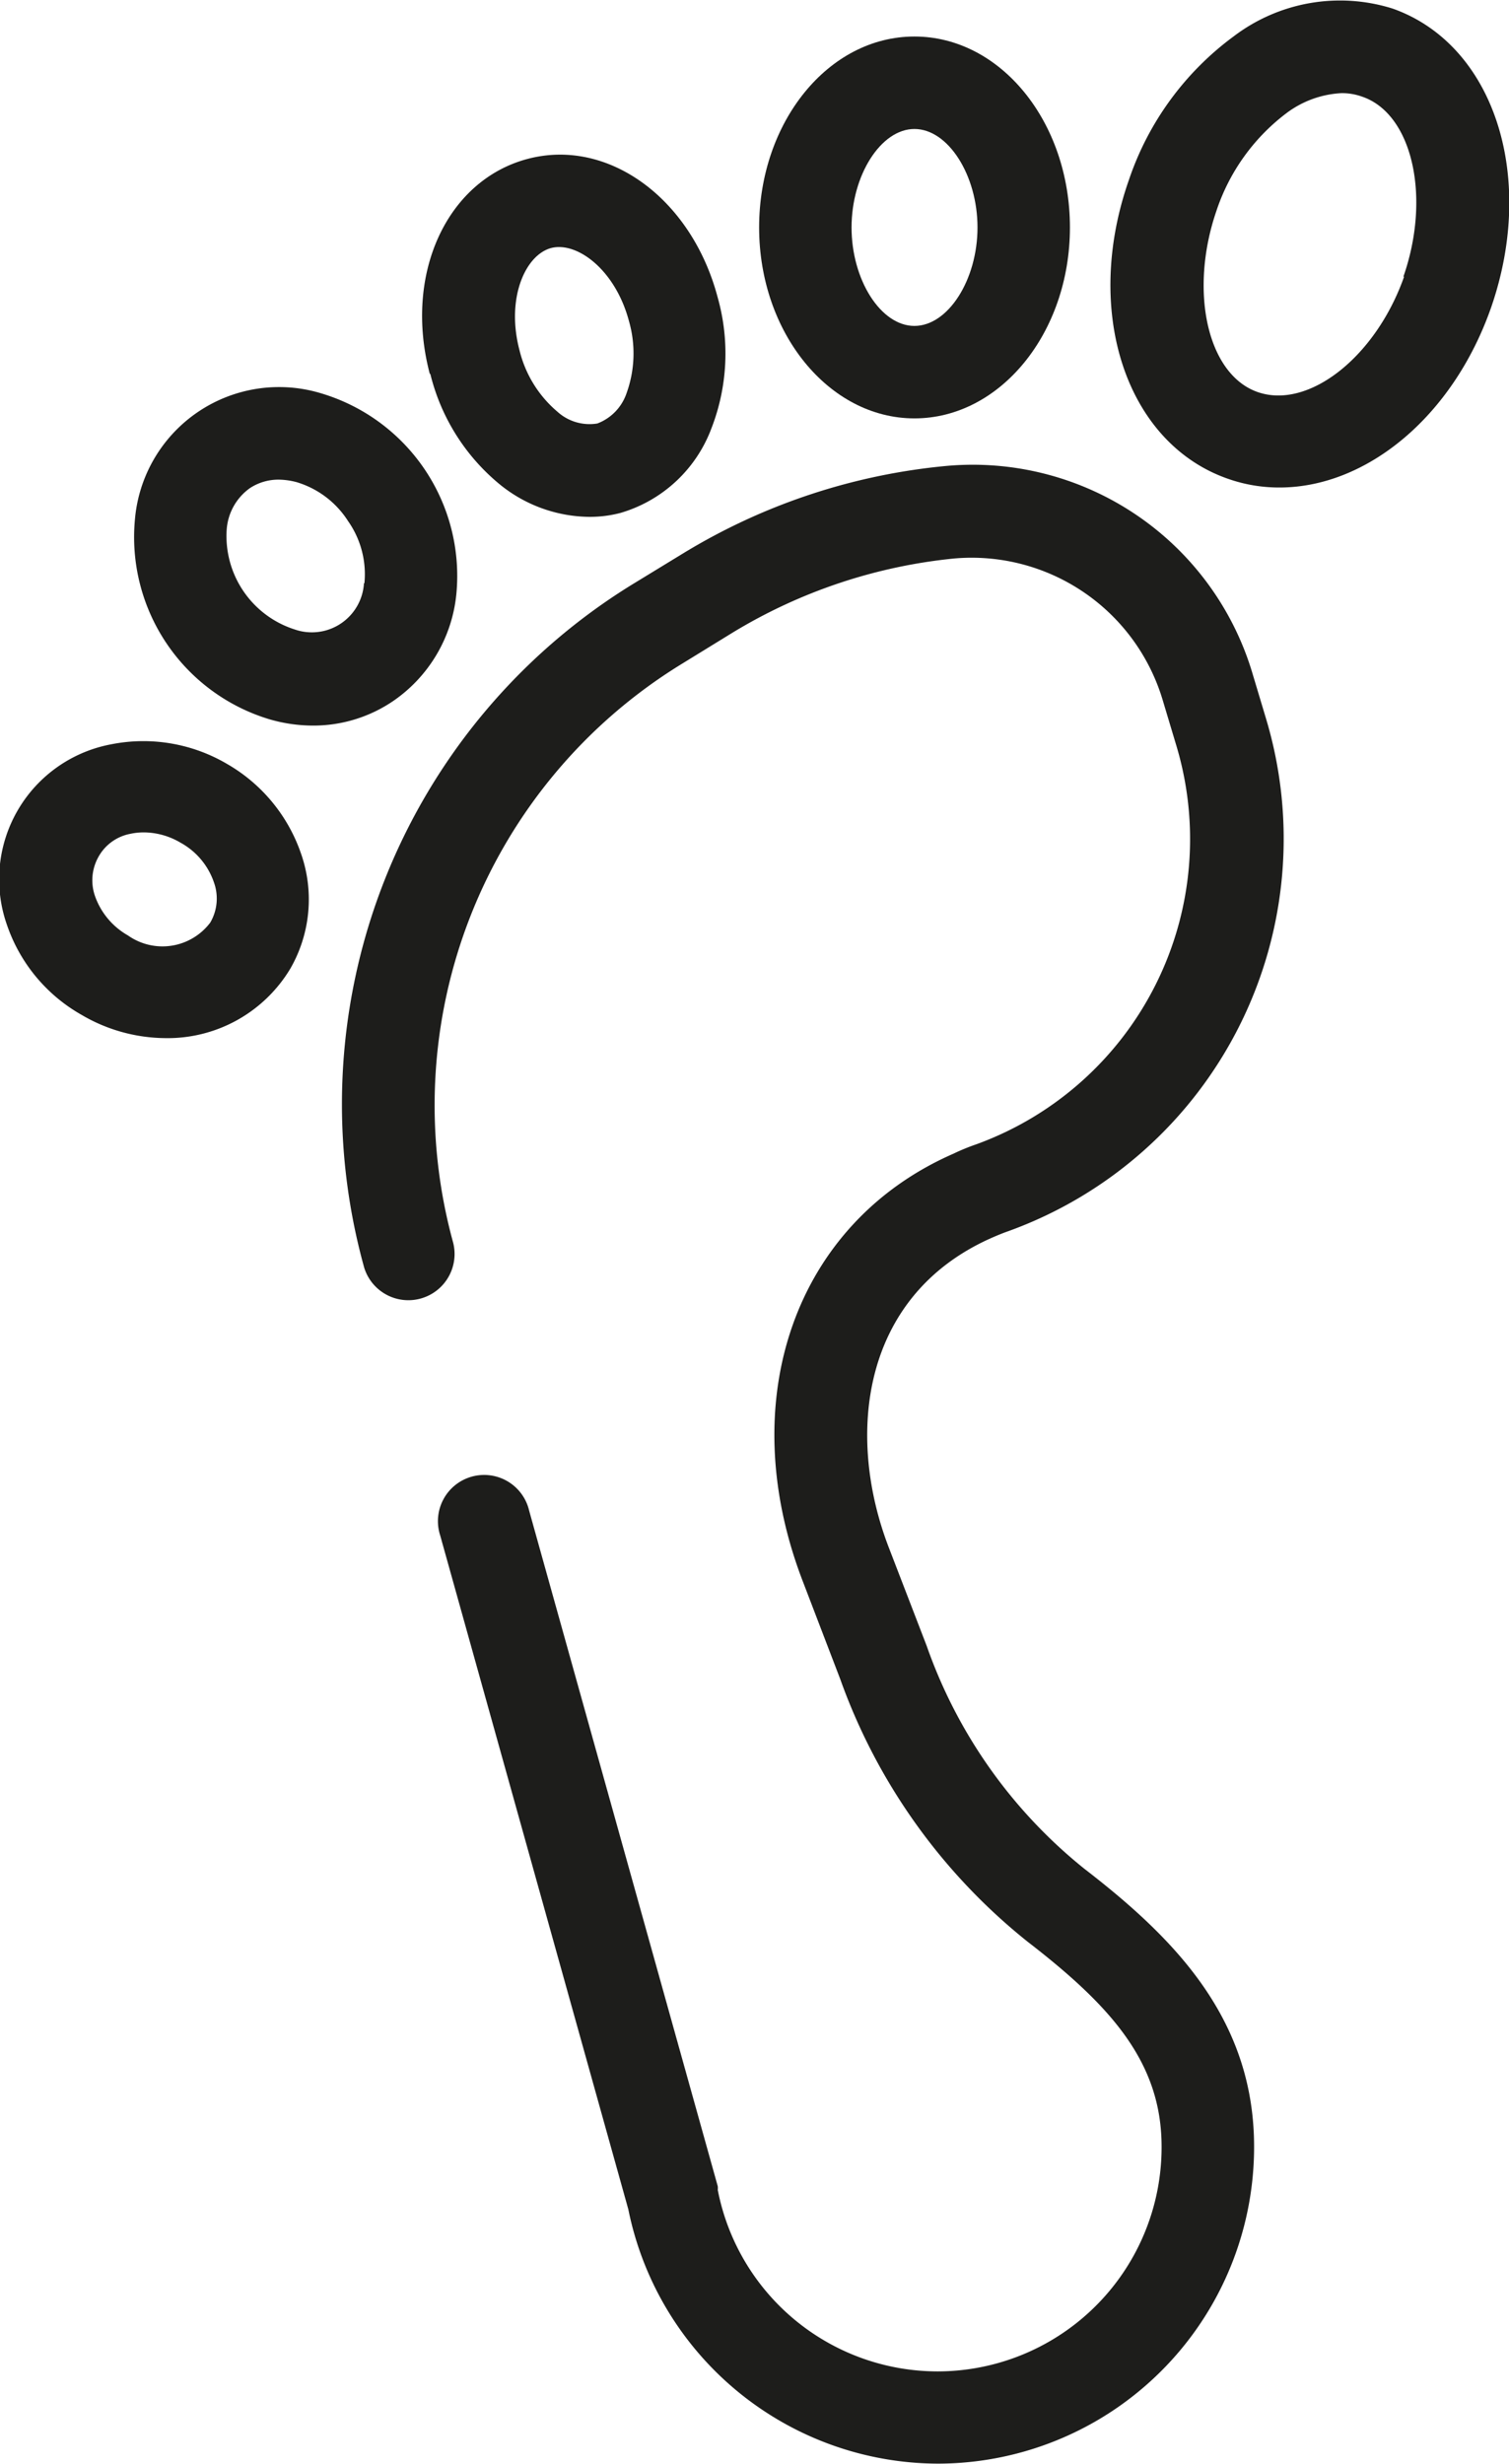
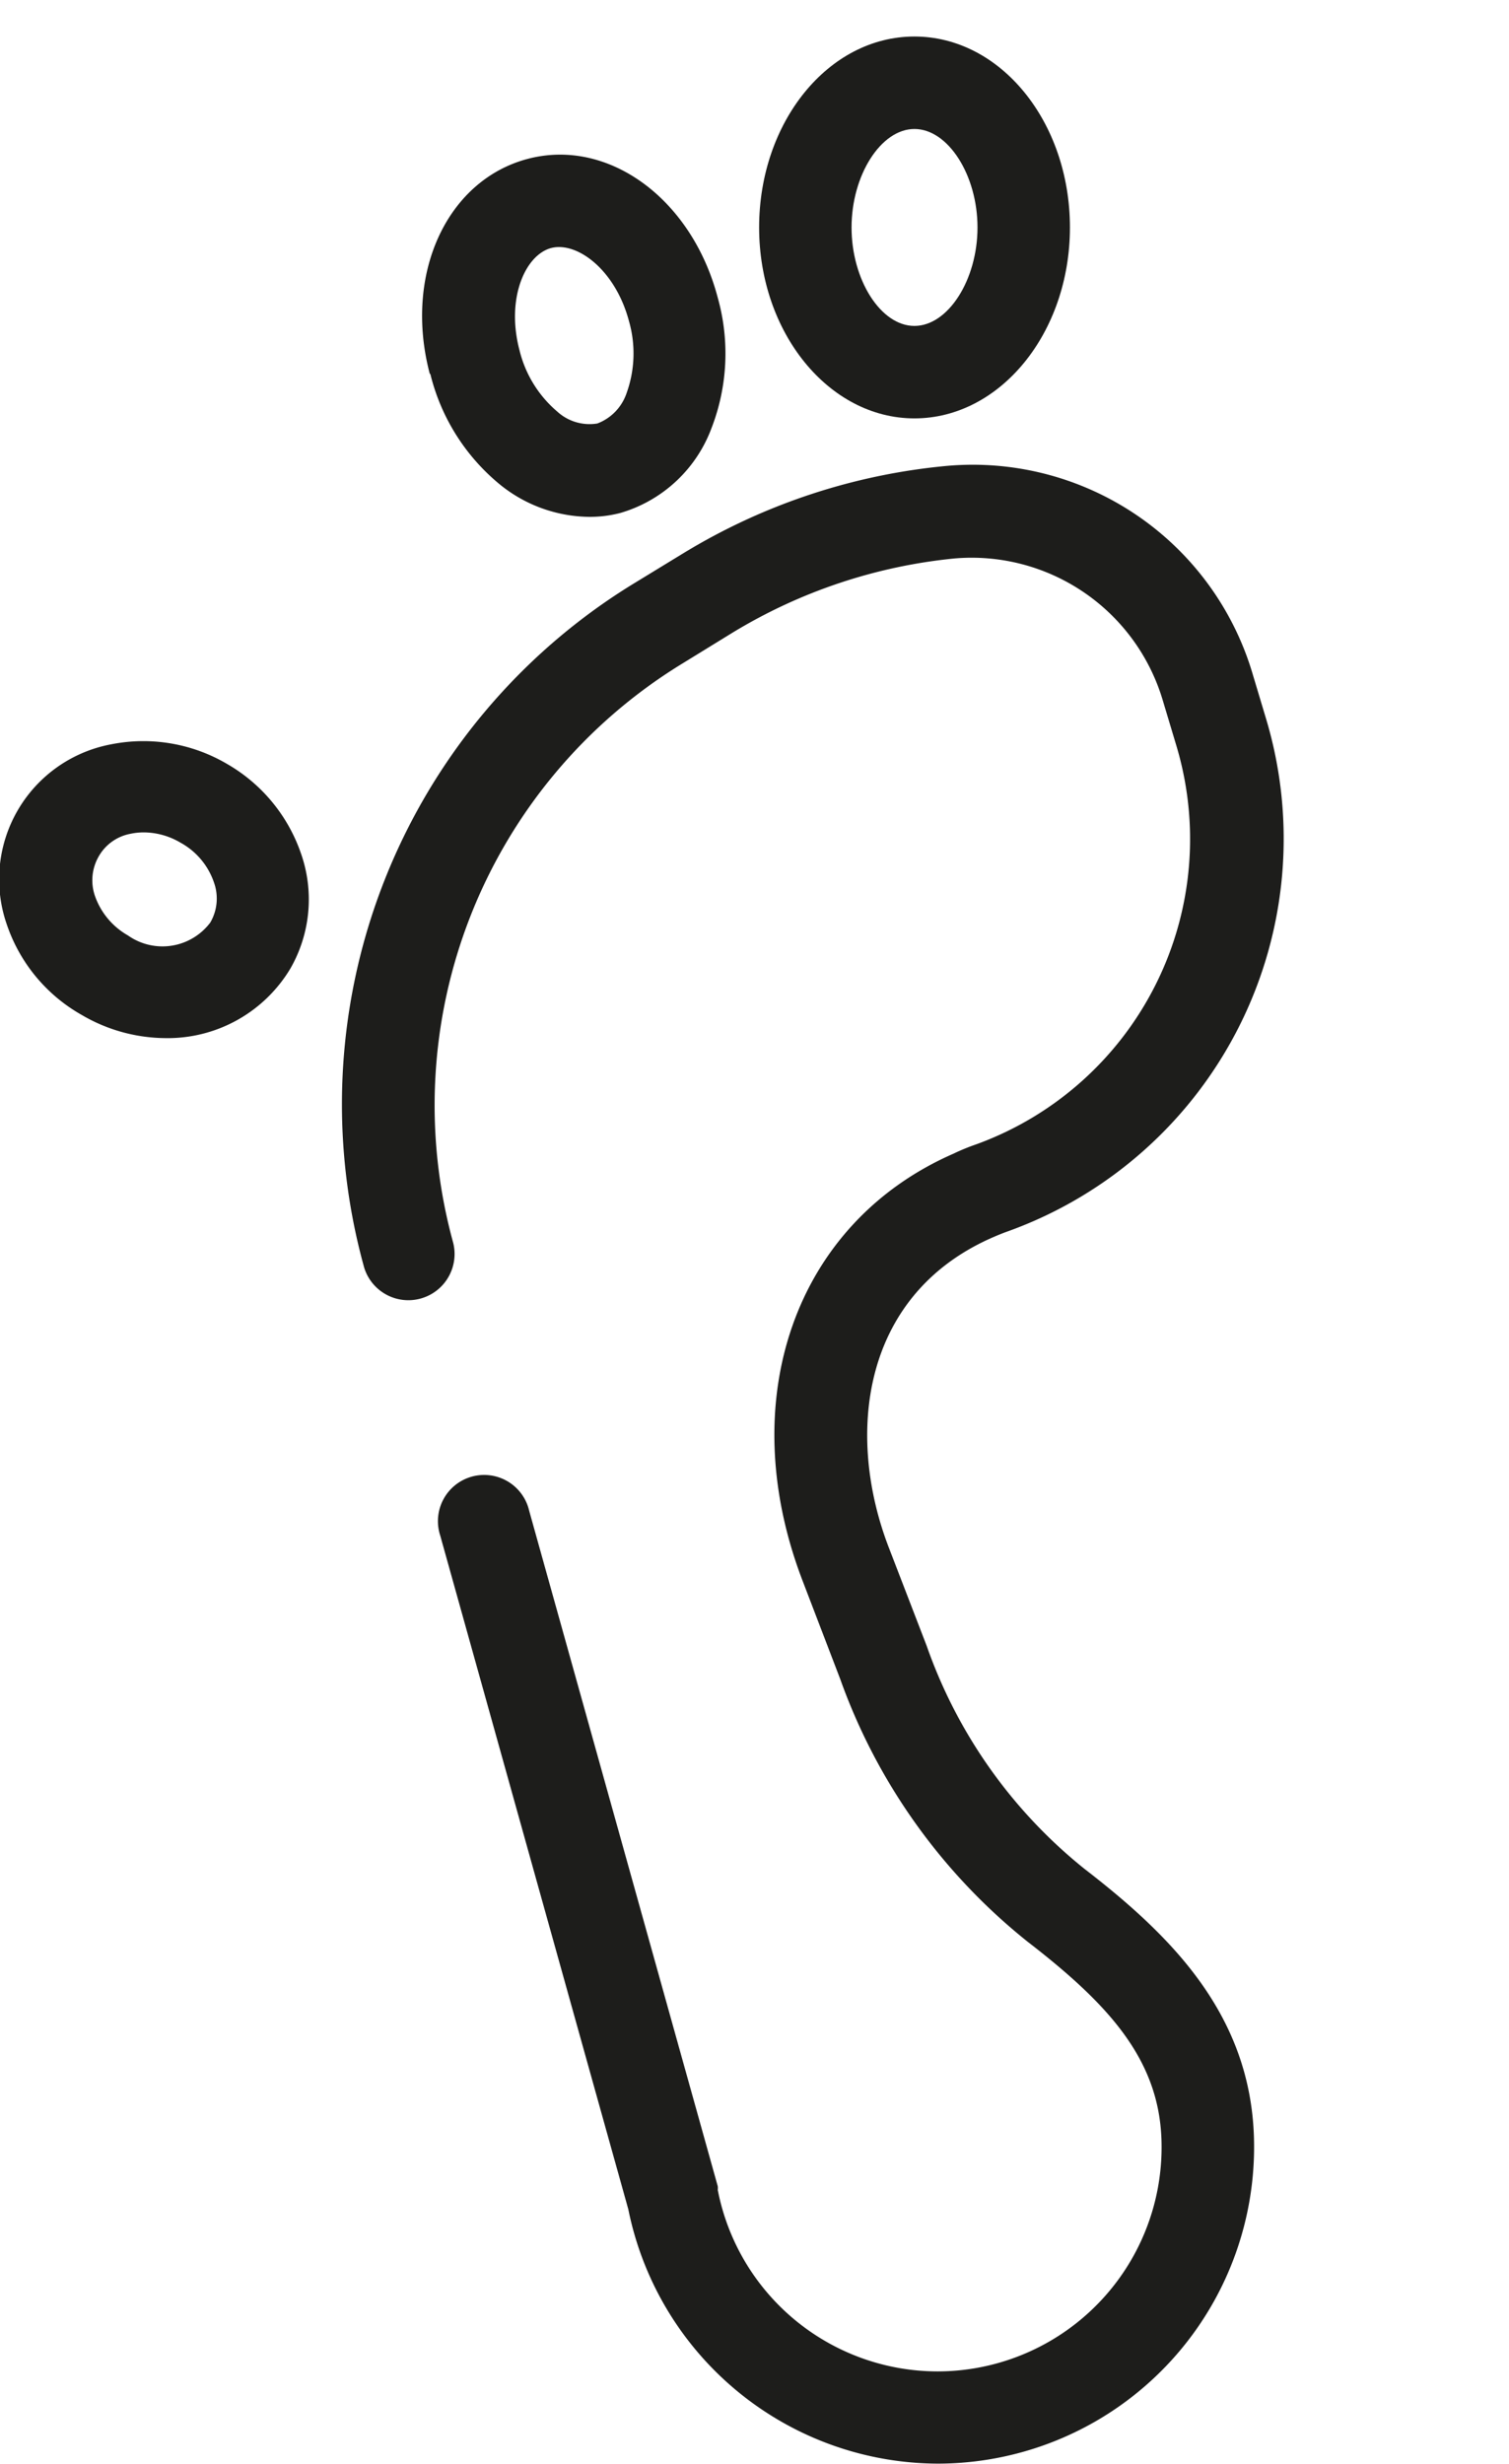
<svg xmlns="http://www.w3.org/2000/svg" id="Icons" viewBox="0 0 65.3 106.59">
  <defs>
    <style>.cls-1{fill:#1d1d1b;}</style>
  </defs>
  <path class="cls-1" d="M123.61,113.66c.25-.11.51-.22.77-.31a18.05,18.05,0,0,0,11.14-22.19l-.6-2a12.63,12.63,0,0,0-13.26-8.91A26.64,26.64,0,0,0,110.35,84l-2.26,1.38A26.41,26.41,0,0,0,96.5,114.93a2,2,0,0,0,3.85-1.08,22.4,22.4,0,0,1,9.83-25l2.26-1.39a22.79,22.79,0,0,1,9.6-3.21,8.63,8.63,0,0,1,9,6.08l.6,2A14.05,14.05,0,0,1,123,109.59c-.35.12-.69.26-1,.41-6.86,3-9.54,10.66-6.52,18.5l1.62,4.23a25.5,25.5,0,0,0,8.12,11.37c3.47,2.68,5.65,5.05,5.78,8.52a9.7,9.7,0,0,1-9.68,10.06,9.7,9.7,0,0,1-9.52-7.85.75.75,0,0,0,0-.16l-8.16-29.22a2,2,0,1,0-3.85,1.07l8.14,29.15a13.71,13.71,0,0,0,13.43,11A13.7,13.7,0,0,0,135,152.47c-.2-5.31-3.64-8.68-7.33-11.53a21.46,21.46,0,0,1-6.83-9.65l-1.63-4.23C117.33,122.2,118,116.17,123.61,113.66Z" transform="translate(-80.74 -60.09)" />
  <path class="cls-1" d="M120.31,78.19c3.71,0,6.73-3.7,6.73-8.26s-3-8.26-6.73-8.26-6.72,3.71-6.72,8.26S116.61,78.19,120.31,78.19Zm0-12.52c1.46,0,2.73,2,2.73,4.26s-1.27,4.26-2.73,4.26-2.72-2-2.72-4.26S118.86,65.67,120.31,65.67Z" transform="translate(-80.74 -60.09)" />
-   <path class="cls-1" d="M141,60.46a7.6,7.6,0,0,0-6.87,1.2,12.78,12.78,0,0,0-4.54,6.22c-2,5.7-.12,11.38,4.28,12.92a6.67,6.67,0,0,0,2.24.38c3.75,0,7.5-3.05,9.16-7.8C147.24,67.68,145.37,62,141,60.46Zm.5,11.6c-1.22,3.46-4.11,5.74-6.31,5s-3-4.36-1.82-7.82a8.75,8.75,0,0,1,3.06-4.27,4.32,4.32,0,0,1,2.36-.85,2.56,2.56,0,0,1,.89.15C141.85,65,142.68,68.59,141.47,72.06Z" transform="translate(-80.74 -60.09)" />
  <path class="cls-1" d="M99.36,76.26a8.93,8.93,0,0,0,3,4.78,6.23,6.23,0,0,0,3.86,1.41,5.2,5.2,0,0,0,1.37-.17,6,6,0,0,0,3.94-3.67,8.93,8.93,0,0,0,.27-5.64c-1.13-4.3-4.76-6.94-8.25-6s-5.35,5-4.21,9.3Zm5.23-5.44c1.12-.29,2.78.94,3.37,3.17a5.06,5.06,0,0,1-.11,3.12,2.13,2.13,0,0,1-1.26,1.3,2.07,2.07,0,0,1-1.73-.51,5.05,5.05,0,0,1-1.64-2.66C102.63,73,103.47,71.12,104.59,70.82Z" transform="translate(-80.74 -60.09)" />
-   <path class="cls-1" d="M100.49,85.77a8.24,8.24,0,0,0-5.84-8.66,6.26,6.26,0,0,0-8.07,5.44,8.23,8.23,0,0,0,5.83,8.66,6.77,6.77,0,0,0,1.87.27,6.14,6.14,0,0,0,3.47-1.06A6.36,6.36,0,0,0,100.49,85.77Zm-4-.45a2.26,2.26,0,0,1-3,2A4.24,4.24,0,0,1,90.55,83a2.41,2.41,0,0,1,1-1.79,2.24,2.24,0,0,1,1.25-.37,3.12,3.12,0,0,1,.78.11,4,4,0,0,1,2.22,1.68A4,4,0,0,1,96.51,85.32Z" transform="translate(-80.74 -60.09)" />
  <path class="cls-1" d="M90.55,93.13a7.14,7.14,0,0,0-5-.84,5.94,5.94,0,0,0-4.51,7.81A7.11,7.11,0,0,0,84.28,104a7.23,7.23,0,0,0,3.6,1,6.19,6.19,0,0,0,5.42-3A6,6,0,0,0,93.76,97,7.15,7.15,0,0,0,90.55,93.13ZM89.84,100a2.59,2.59,0,0,1-3.56.56,3.17,3.17,0,0,1-1.42-1.68A2.07,2.07,0,0,1,85,97.16a2,2,0,0,1,1.39-1,2.76,2.76,0,0,1,.57-.06,3.16,3.16,0,0,1,1.6.45A3.1,3.1,0,0,1,90,98.27,2.06,2.06,0,0,1,89.84,100Z" transform="translate(-80.74 -60.09)" />
</svg>